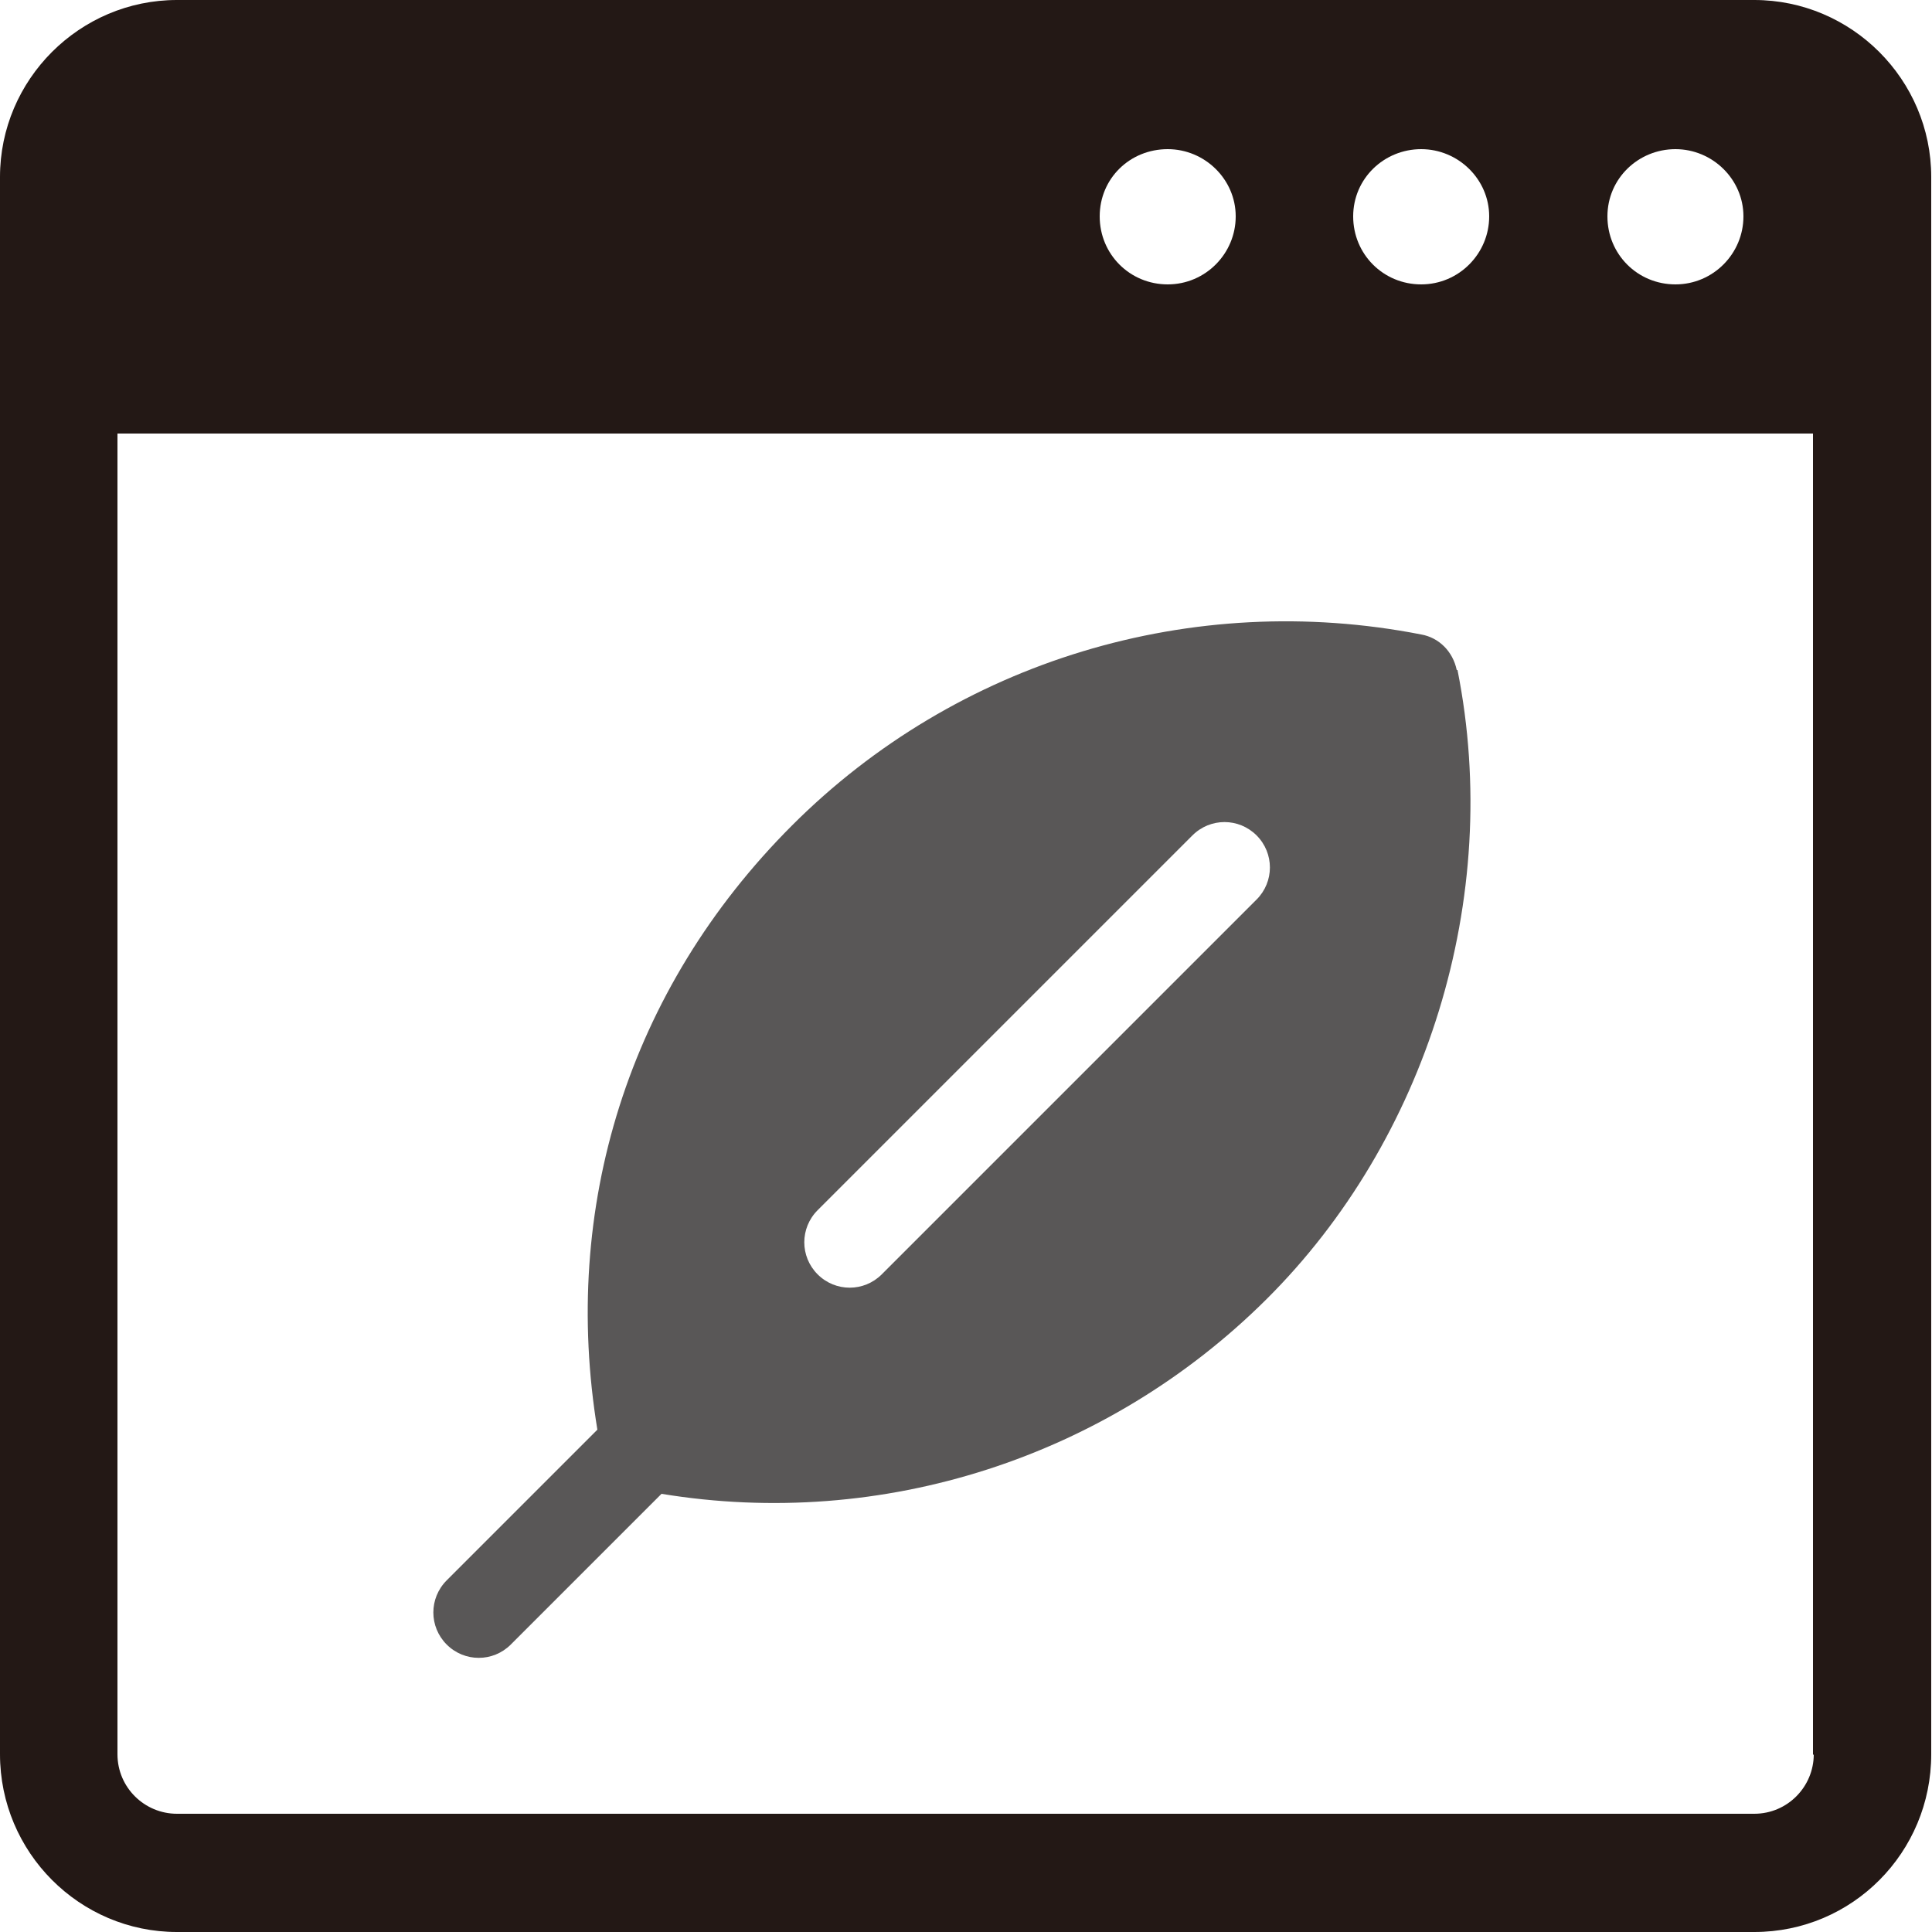
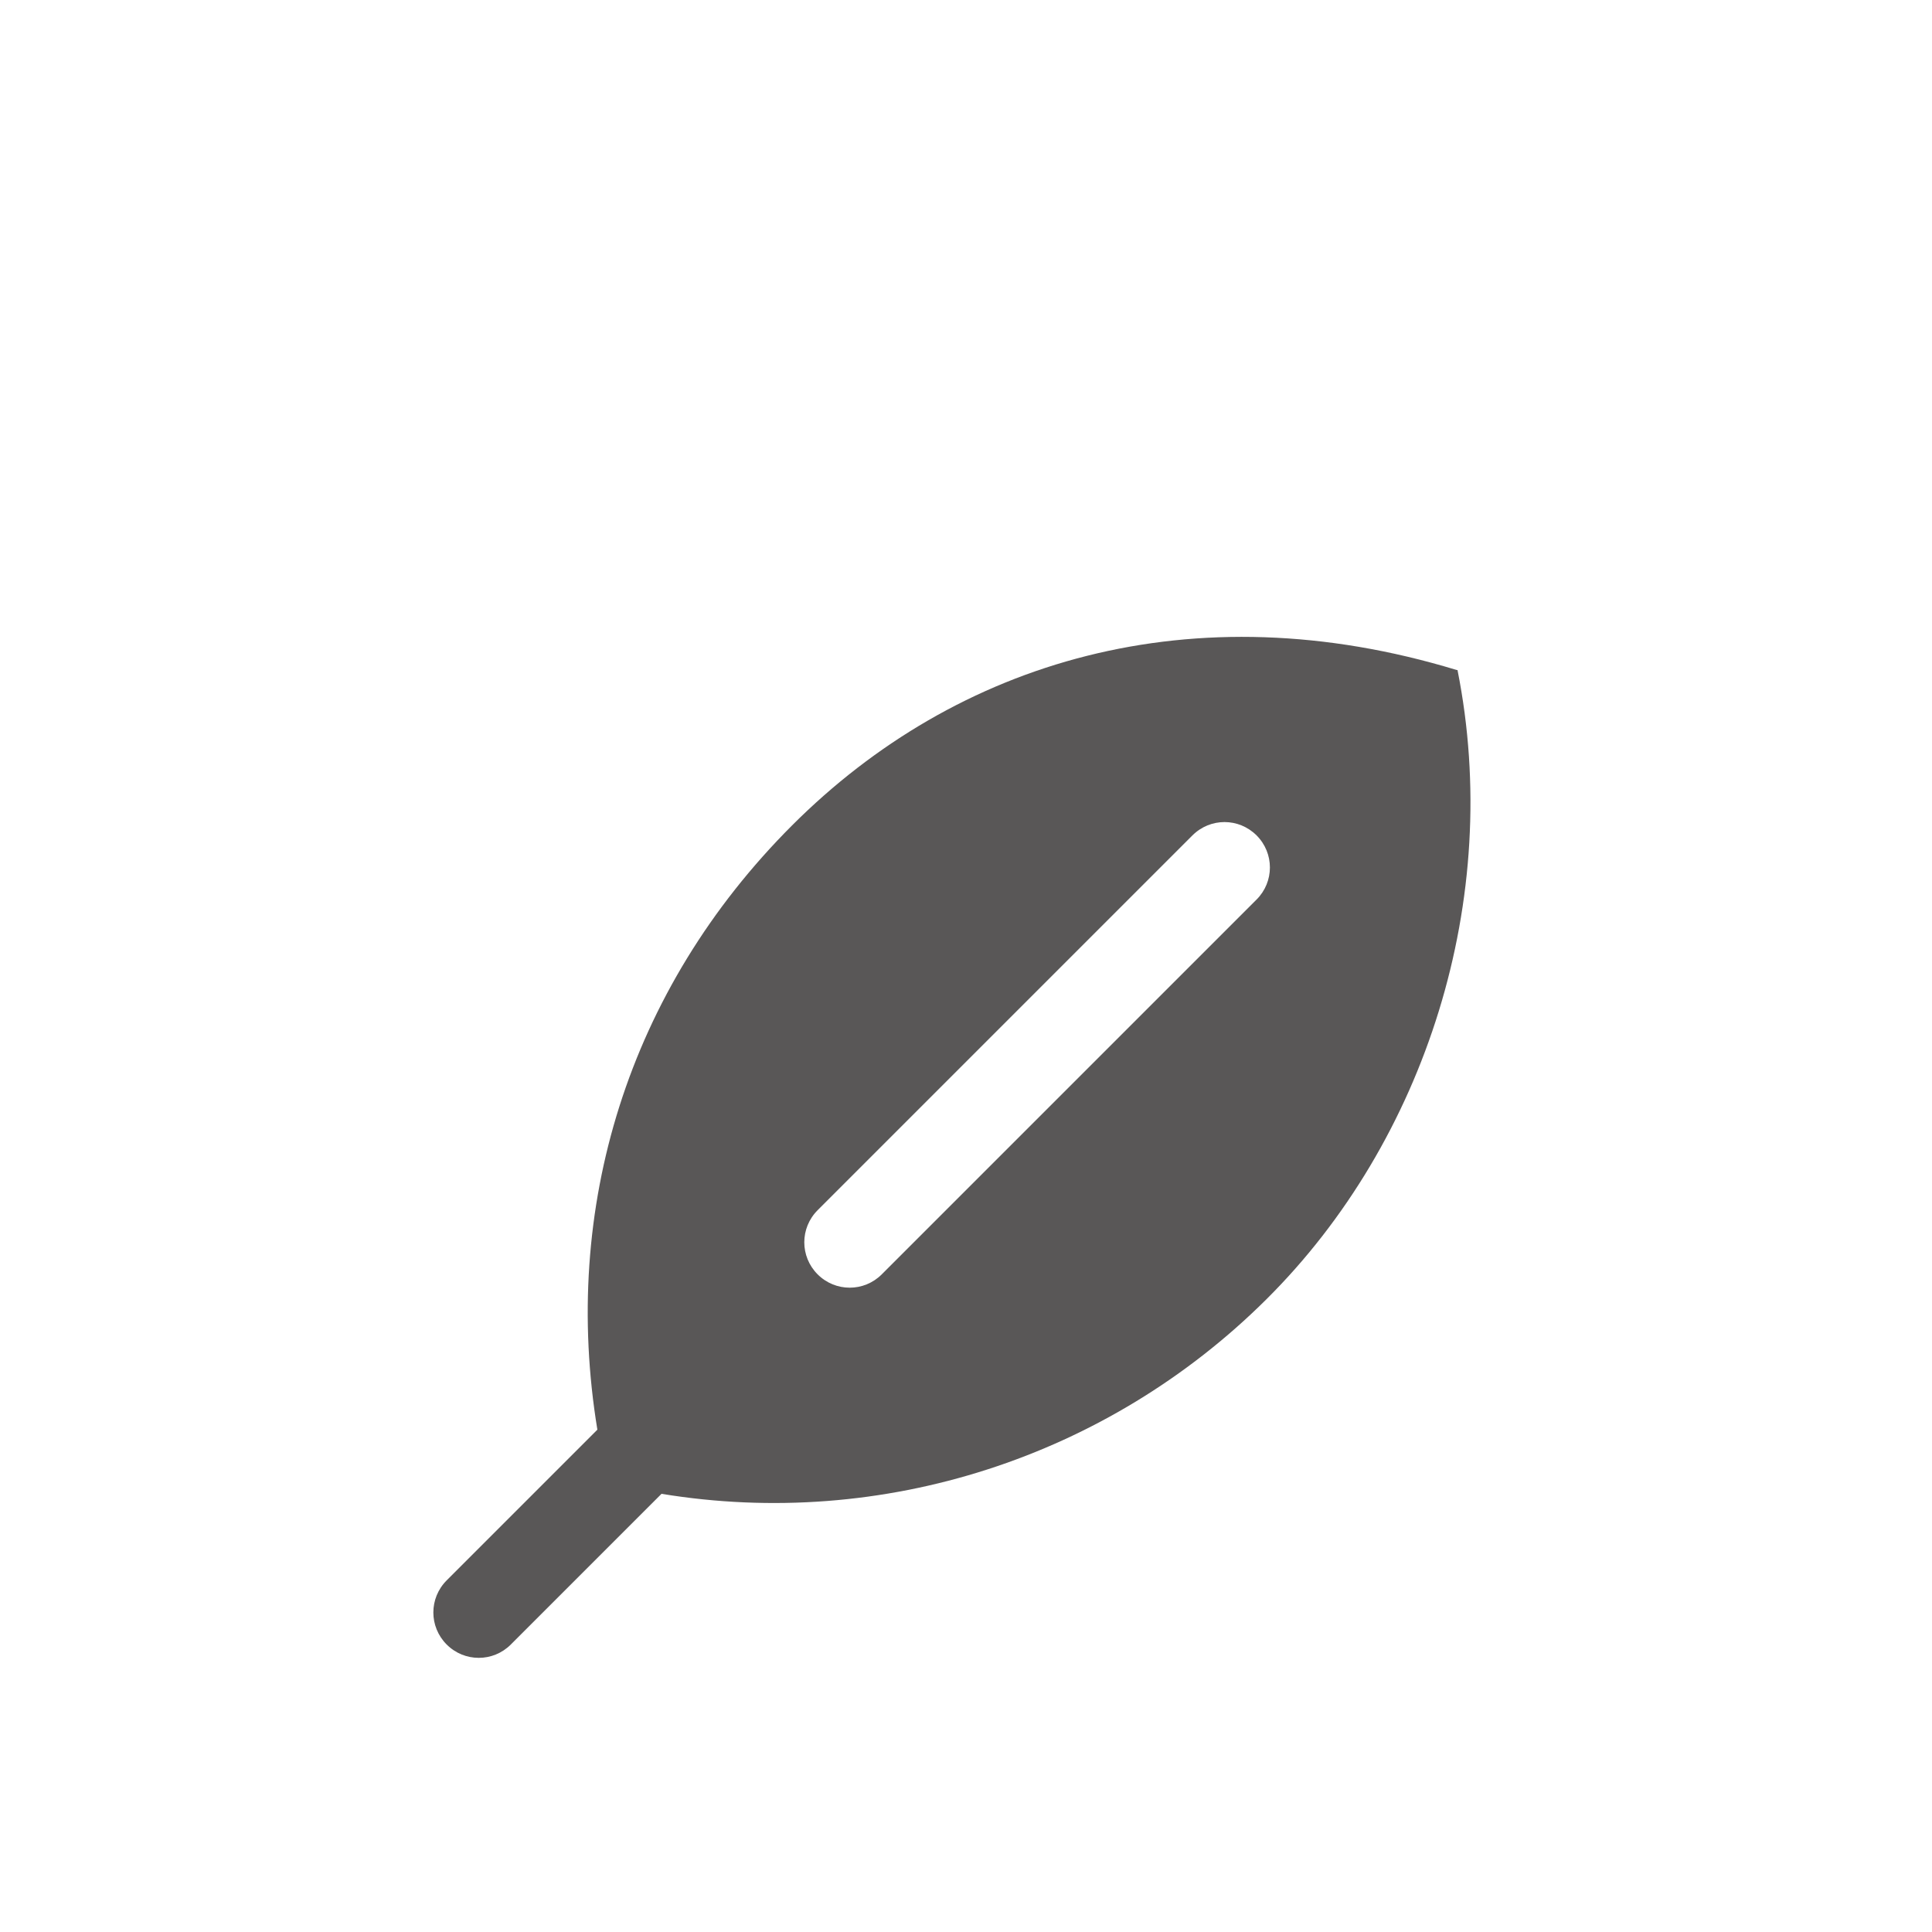
<svg xmlns="http://www.w3.org/2000/svg" width="25" height="25" viewBox="0 0 25 25" fill="none">
-   <path d="M22.71 0H2.29C1.03 0 0 1.03 0 2.29V22.7C0 23.97 1.03 25 2.29 25H22.7C23.97 25 24.99 23.97 24.99 22.7V2.29C24.99 1.03 23.96 0 22.7 0H22.71ZM21.68 1.93C22.16 1.93 22.56 2.32 22.56 2.8C22.56 3.28 22.17 3.68 21.68 3.68C21.19 3.68 20.8 3.29 20.8 2.8C20.8 2.31 21.2 1.93 21.68 1.93ZM18.39 1.93C18.87 1.93 19.27 2.32 19.27 2.8C19.27 3.28 18.88 3.68 18.39 3.68C17.9 3.68 17.51 3.29 17.51 2.8C17.51 2.31 17.91 1.93 18.39 1.93ZM15.11 1.93C15.59 1.93 15.99 2.32 15.99 2.8C15.99 3.28 15.6 3.68 15.11 3.68C14.62 3.68 14.23 3.29 14.23 2.8C14.23 2.31 14.62 1.93 15.11 1.93ZM23.47 22.7C23.47 23.12 23.13 23.47 22.7 23.47H2.29C1.87 23.47 1.52 23.13 1.52 22.7V5.61H23.46V22.71L23.47 22.7Z" fill="#231815" />
-   <path d="M18.85 8.67C18.8 8.43 18.62 8.25 18.39 8.21C15.43 7.63 12.38 8.55 10.25 10.68C8.12 12.81 7.26 15.64 7.73 18.5L5.78 20.45C5.55 20.68 5.55 21.05 5.78 21.28C6.01 21.51 6.38 21.51 6.61 21.28L8.56 19.33C11.42 19.8 14.33 18.86 16.39 16.81C18.45 14.76 19.45 11.63 18.86 8.67H18.85ZM11.41 16.49C11.18 16.72 10.81 16.72 10.58 16.49C10.35 16.26 10.35 15.89 10.58 15.66L15.43 10.81C15.66 10.58 16.03 10.58 16.26 10.81C16.49 11.04 16.49 11.41 16.26 11.64L11.41 16.49Z" fill="#595757" />
+   <path d="M18.85 8.67C15.43 7.63 12.38 8.55 10.25 10.68C8.12 12.81 7.26 15.64 7.73 18.5L5.78 20.45C5.55 20.68 5.55 21.05 5.78 21.28C6.01 21.51 6.38 21.51 6.61 21.28L8.56 19.33C11.42 19.8 14.33 18.86 16.39 16.81C18.45 14.76 19.45 11.63 18.86 8.67H18.85ZM11.41 16.49C11.18 16.72 10.81 16.72 10.58 16.49C10.35 16.26 10.35 15.89 10.58 15.66L15.43 10.81C15.66 10.58 16.03 10.58 16.26 10.81C16.49 11.04 16.49 11.41 16.26 11.64L11.41 16.49Z" fill="#595757" />
</svg>